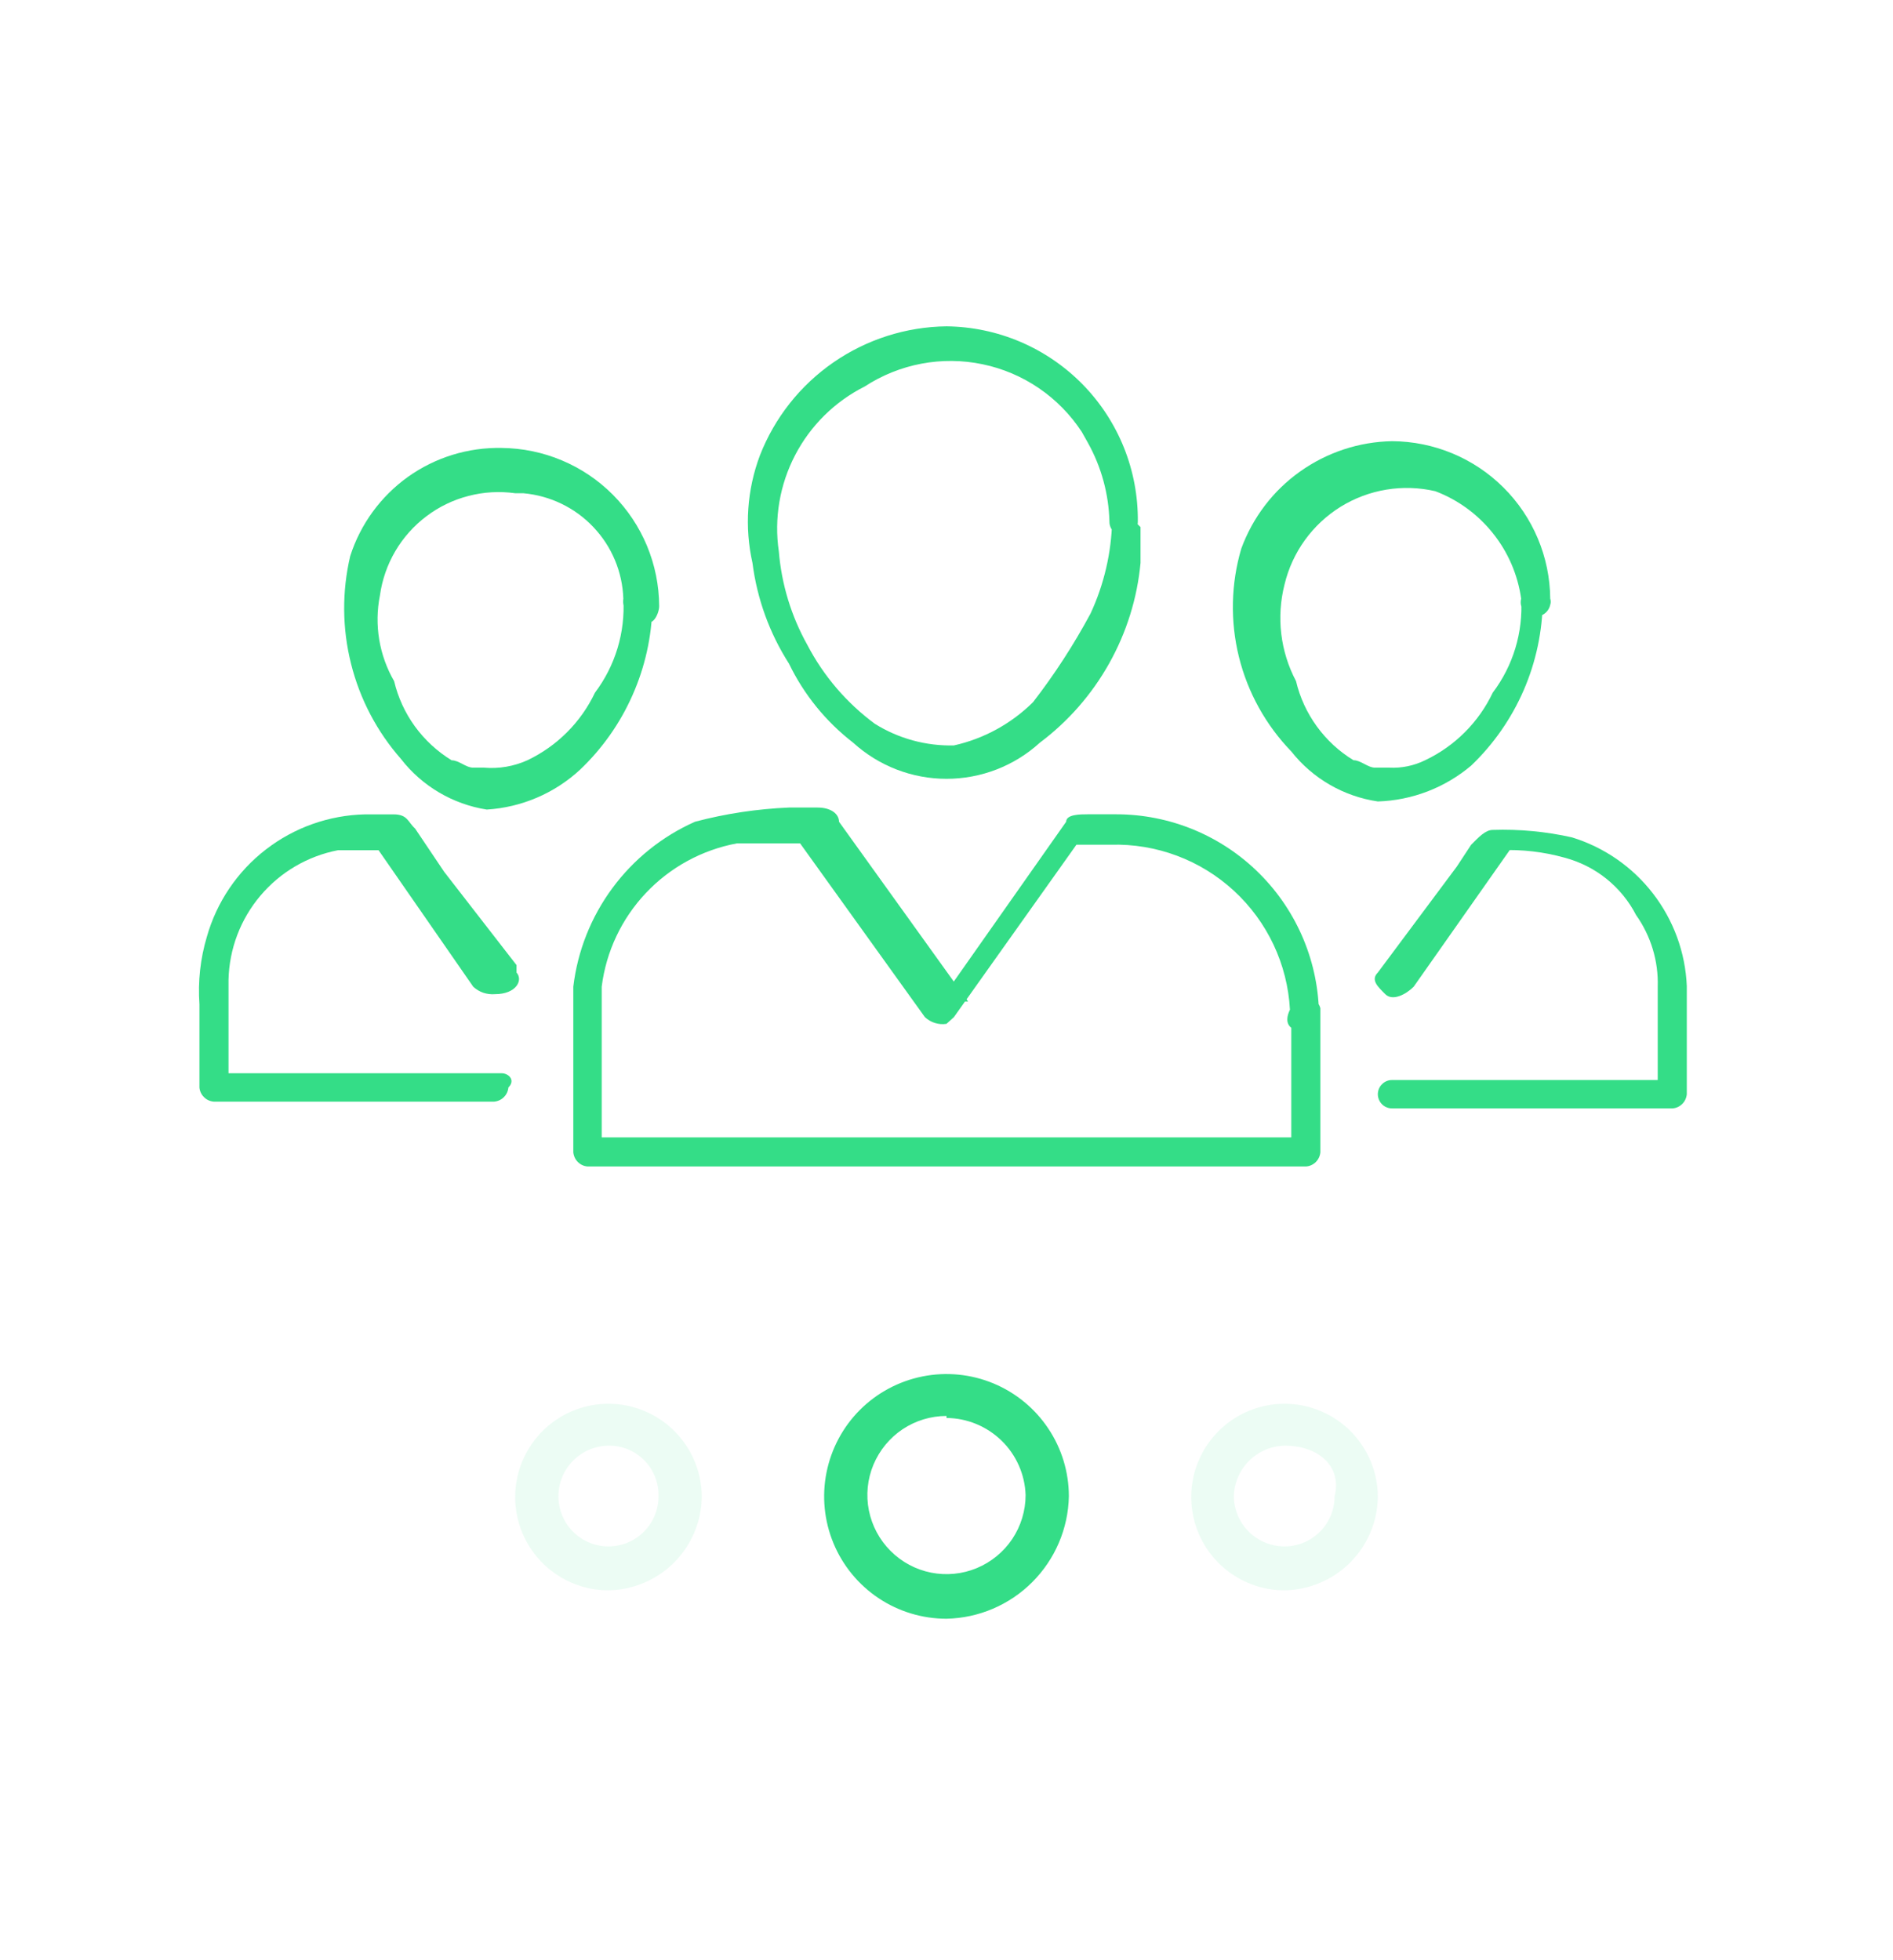
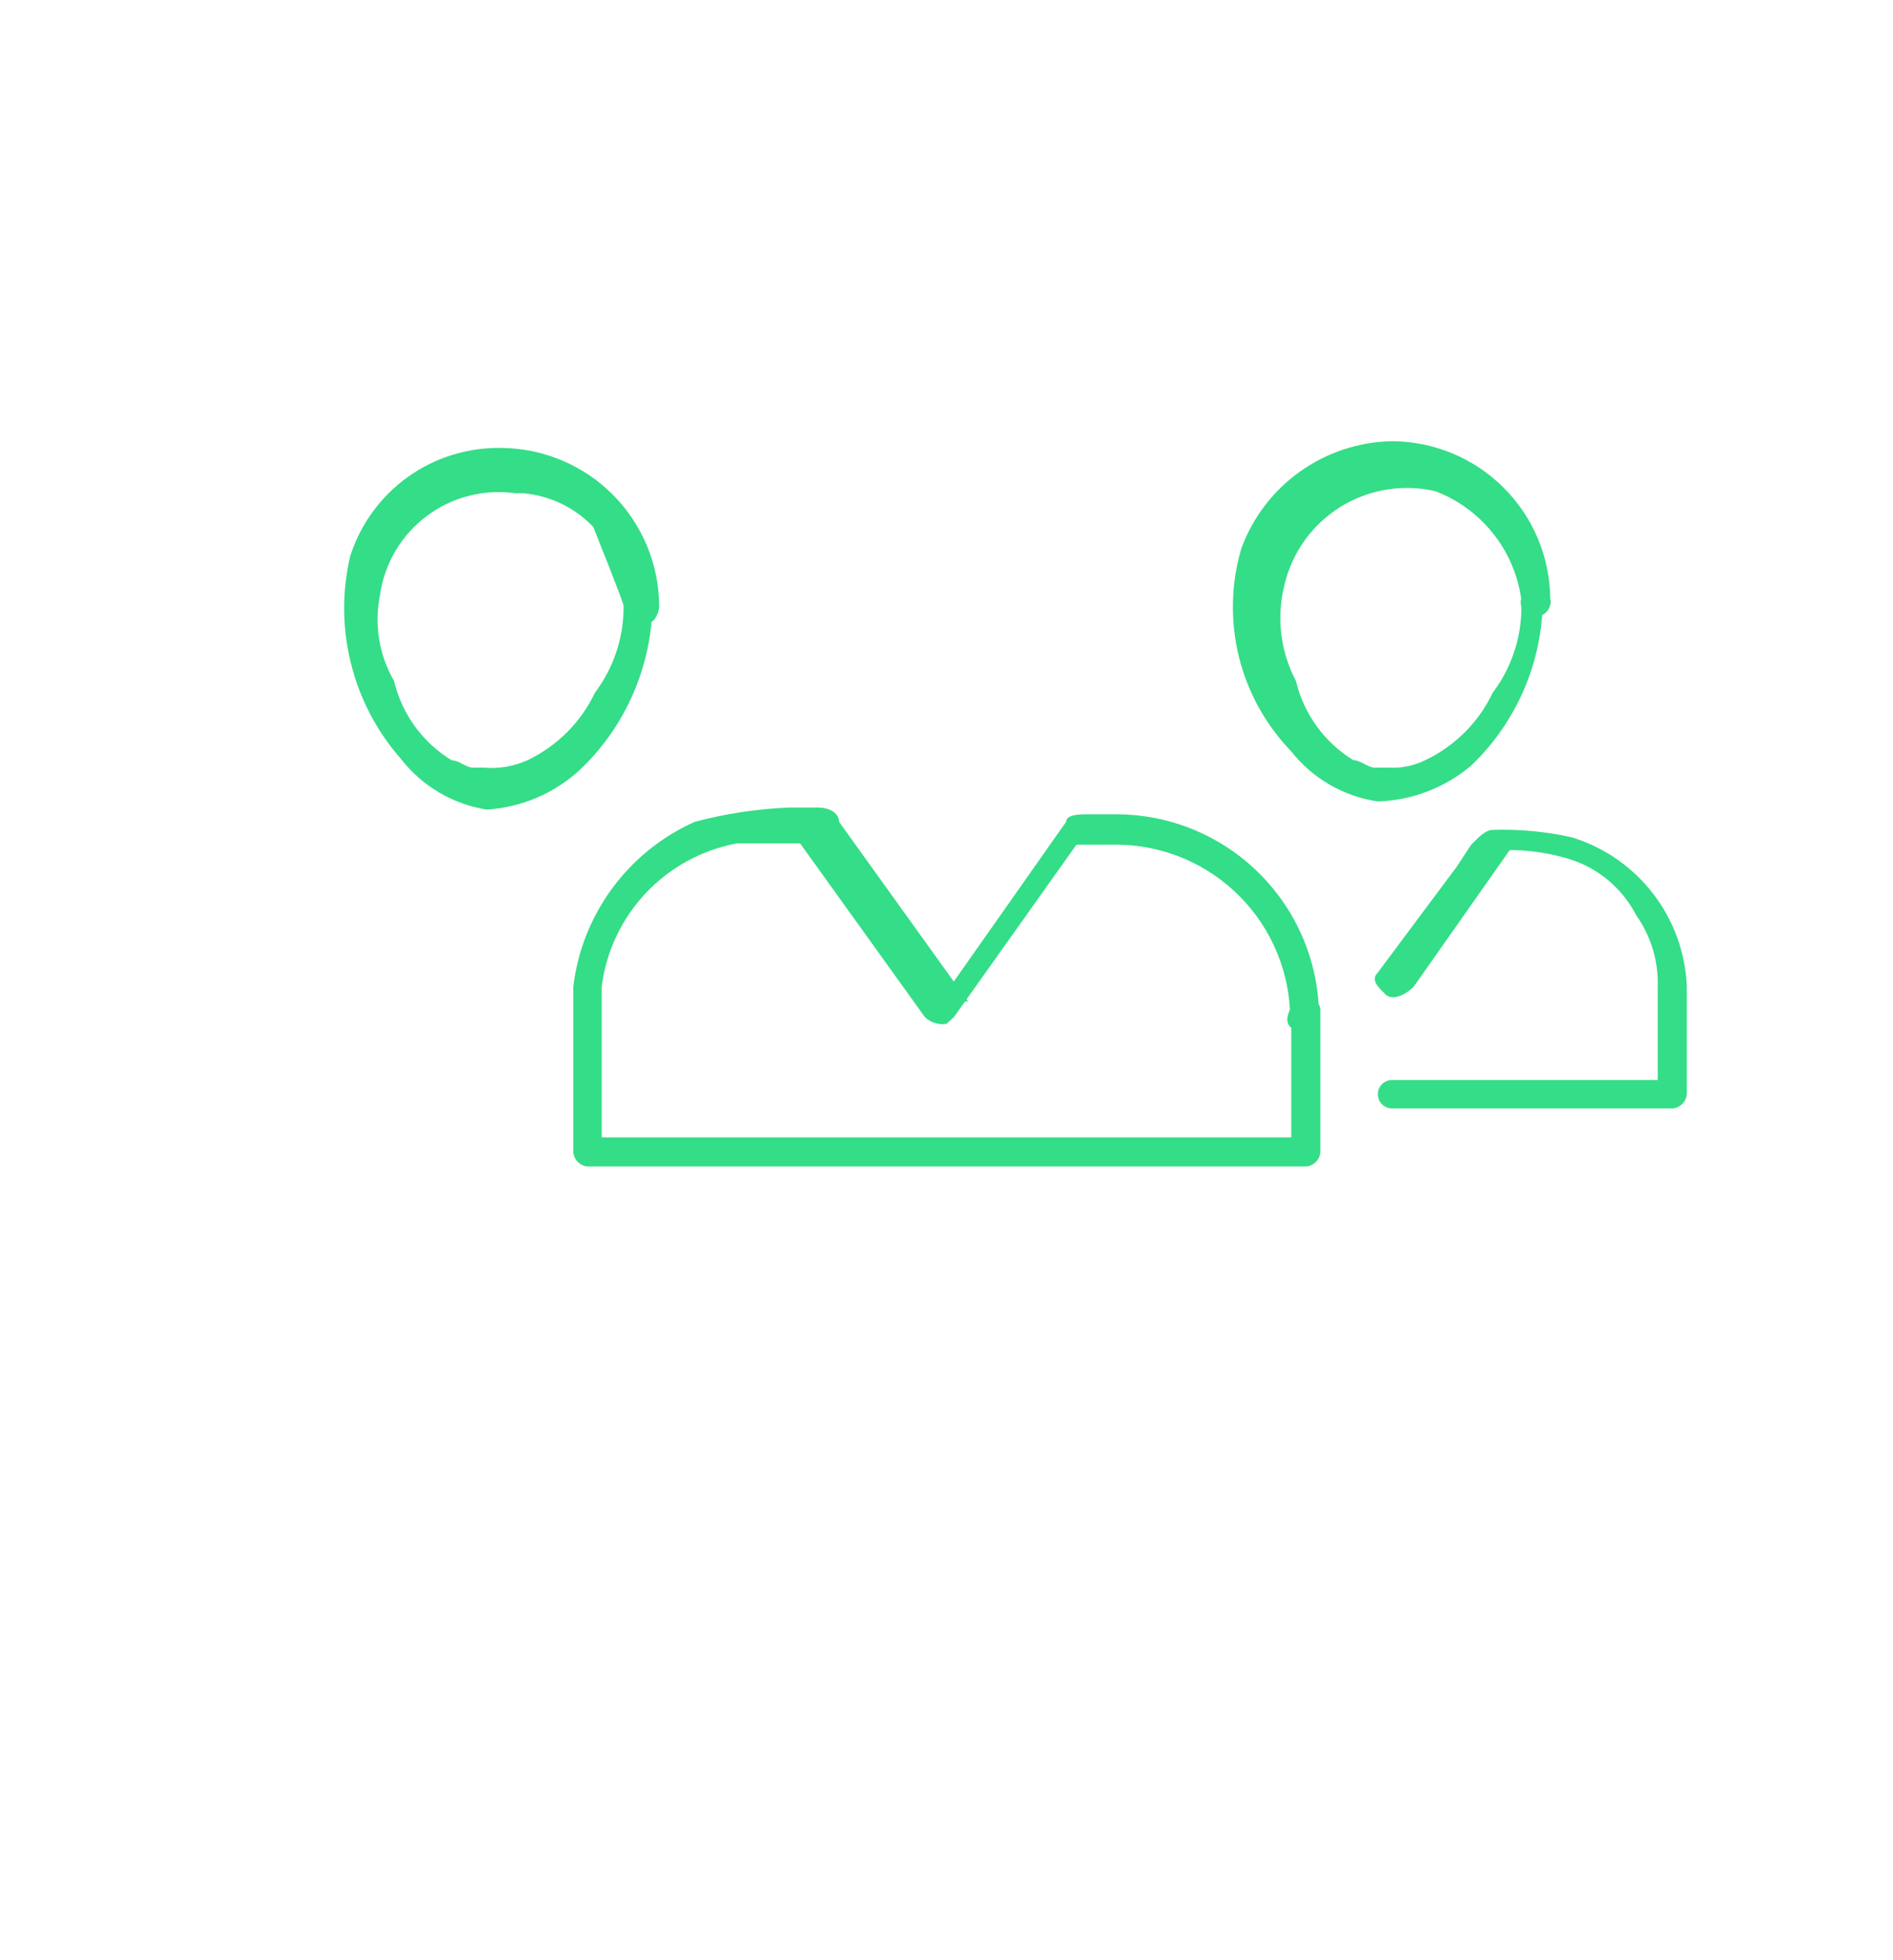
<svg xmlns="http://www.w3.org/2000/svg" width="28" height="29" viewBox="0 0 28 29" fill="none">
-   <path d="M14 23.948C13.642 23.948 13.292 23.842 12.994 23.643C12.697 23.444 12.465 23.162 12.328 22.831C12.191 22.5 12.155 22.136 12.225 21.785C12.295 21.434 12.467 21.111 12.72 20.858C12.973 20.605 13.296 20.433 13.647 20.363C13.998 20.293 14.362 20.329 14.693 20.466C15.023 20.603 15.306 20.835 15.505 21.133C15.704 21.43 15.81 21.78 15.81 22.138V22.138C15.8 22.615 15.606 23.069 15.268 23.407C14.931 23.744 14.477 23.938 14 23.948V23.948ZM14 20.948C13.768 20.948 13.542 21.017 13.35 21.145C13.158 21.274 13.008 21.457 12.919 21.67C12.83 21.884 12.807 22.119 12.852 22.346C12.898 22.573 13.009 22.782 13.173 22.945C13.336 23.109 13.545 23.221 13.772 23.266C13.999 23.311 14.234 23.288 14.448 23.199C14.662 23.11 14.844 22.96 14.973 22.768C15.101 22.576 15.17 22.349 15.17 22.118C15.16 21.814 15.032 21.525 14.814 21.313C14.596 21.101 14.304 20.98 14 20.978V20.948Z" fill="#34DD87" />
  <g opacity="0.3">
-     <path opacity="0.3" d="M19 23.528C18.727 23.528 18.46 23.447 18.233 23.295C18.006 23.143 17.829 22.928 17.725 22.676C17.621 22.424 17.593 22.146 17.646 21.878C17.7 21.611 17.831 21.365 18.024 21.172C18.217 20.979 18.463 20.847 18.731 20.794C18.998 20.741 19.276 20.768 19.528 20.873C19.78 20.977 19.996 21.154 20.147 21.381C20.299 21.608 20.38 21.875 20.38 22.148V22.148C20.375 22.512 20.228 22.86 19.97 23.118C19.712 23.375 19.364 23.522 19 23.528V23.528ZM19 21.388C18.803 21.393 18.615 21.473 18.475 21.613C18.336 21.752 18.255 21.94 18.25 22.138C18.253 22.335 18.333 22.523 18.473 22.662C18.613 22.8 18.803 22.878 19 22.878C19.196 22.878 19.384 22.8 19.523 22.661C19.662 22.522 19.74 22.334 19.74 22.138V22.138C19.85 21.718 19.53 21.388 19 21.388Z" fill="#34DD87" />
-   </g>
+     </g>
  <g opacity="0.3">
-     <path opacity="0.3" d="M9 23.528C8.727 23.528 8.46 23.447 8.233 23.295C8.006 23.143 7.829 22.928 7.725 22.676C7.621 22.424 7.593 22.146 7.647 21.878C7.7 21.611 7.831 21.365 8.024 21.172C8.217 20.979 8.463 20.847 8.731 20.794C8.998 20.741 9.276 20.768 9.528 20.873C9.78 20.977 9.996 21.154 10.147 21.381C10.299 21.608 10.38 21.875 10.38 22.148C10.375 22.512 10.228 22.86 9.97 23.118C9.712 23.375 9.364 23.522 9 23.528V23.528ZM9 21.388C8.803 21.39 8.615 21.47 8.476 21.611C8.338 21.751 8.26 21.94 8.26 22.138C8.26 22.334 8.338 22.522 8.477 22.661C8.616 22.8 8.804 22.878 9 22.878C9.196 22.878 9.384 22.8 9.523 22.661C9.662 22.522 9.74 22.334 9.74 22.138C9.743 22.039 9.725 21.941 9.689 21.85C9.653 21.758 9.599 21.675 9.53 21.605C9.461 21.535 9.378 21.479 9.287 21.442C9.196 21.405 9.098 21.386 9 21.388V21.388Z" fill="#34DD87" />
-   </g>
-   <path d="M16.45 7.698C16.44 8.175 16.331 8.645 16.13 9.078C15.883 9.537 15.599 9.976 15.28 10.388C14.958 10.707 14.553 10.929 14.11 11.028C13.697 11.038 13.29 10.927 12.94 10.708C12.522 10.399 12.18 9.999 11.94 9.538C11.703 9.113 11.56 8.643 11.52 8.158C11.448 7.67 11.533 7.171 11.761 6.733C11.989 6.295 12.349 5.94 12.79 5.718C13.305 5.382 13.932 5.263 14.534 5.389C15.136 5.514 15.663 5.874 16 6.388L16.09 6.548C16.29 6.906 16.4 7.308 16.41 7.718C16.41 7.774 16.432 7.827 16.471 7.867C16.511 7.906 16.564 7.928 16.62 7.928C16.676 7.928 16.729 7.906 16.768 7.867C16.808 7.827 16.83 7.774 16.83 7.718C16.834 7.343 16.764 6.97 16.624 6.621C16.484 6.273 16.276 5.955 16.014 5.687C15.751 5.419 15.438 5.205 15.092 5.057C14.747 4.91 14.376 4.832 14 4.828V4.828C13.402 4.835 12.82 5.021 12.328 5.361C11.836 5.701 11.457 6.181 11.24 6.738C11.049 7.246 11.011 7.799 11.13 8.328C11.198 8.859 11.382 9.367 11.67 9.818C11.892 10.277 12.217 10.677 12.62 10.988C12.998 11.332 13.49 11.522 14 11.522C14.511 11.522 15.003 11.332 15.38 10.988C15.8 10.673 16.149 10.274 16.406 9.815C16.663 9.357 16.821 8.851 16.87 8.328V7.798C16.77 7.698 16.66 7.588 16.55 7.698C16.45 7.588 16.45 7.698 16.45 7.698Z" fill="#34DD87" />
+     </g>
  <path d="M19.1 14.917V17.047L19.32 16.827H8.69L8.9 17.047V14.597C8.965 14.078 9.194 13.592 9.554 13.211C9.913 12.83 10.385 12.573 10.9 12.477H12L11.77 12.387L13.68 15.047C13.722 15.087 13.773 15.117 13.828 15.134C13.884 15.152 13.943 15.156 14 15.147L14.11 15.047L16 12.387L15.79 12.497H16.43C17.103 12.478 17.756 12.722 18.251 13.178C18.746 13.634 19.044 14.265 19.08 14.937C18.98 15.147 19.08 15.257 19.3 15.257C19.354 15.253 19.405 15.229 19.443 15.191C19.482 15.152 19.505 15.101 19.51 15.047C19.51 14.252 19.194 13.489 18.631 12.926C18.069 12.363 17.306 12.047 16.51 12.047H16.09C15.98 12.047 15.77 12.047 15.77 12.157L13.9 14.817H14.32L12.41 12.157C12.41 12.047 12.3 11.947 12.09 11.947H11.67C11.2 11.967 10.734 12.037 10.28 12.157C9.794 12.373 9.373 12.712 9.058 13.139C8.742 13.567 8.543 14.069 8.48 14.597V17.047C8.485 17.101 8.508 17.152 8.547 17.191C8.585 17.229 8.636 17.253 8.69 17.257H19.32C19.374 17.253 19.425 17.229 19.463 17.191C19.502 17.152 19.525 17.101 19.53 17.047V14.917C19.524 14.892 19.513 14.868 19.498 14.847C19.483 14.826 19.463 14.808 19.44 14.795C19.418 14.782 19.393 14.774 19.367 14.771C19.341 14.768 19.315 14.77 19.29 14.777H19.21L19.1 14.917Z" fill="#34DD87" />
  <path d="M22.5 8.857C22.53 9.356 22.381 9.849 22.08 10.247C21.872 10.686 21.518 11.039 21.08 11.247C20.916 11.328 20.733 11.366 20.55 11.357H20.34C20.23 11.357 20.13 11.247 20.02 11.247C19.808 11.118 19.624 10.948 19.478 10.747C19.332 10.546 19.227 10.319 19.17 10.077C18.938 9.638 18.877 9.129 19 8.647C19.114 8.169 19.413 7.756 19.83 7.497C20.248 7.239 20.751 7.156 21.23 7.267C21.565 7.394 21.859 7.609 22.082 7.889C22.306 8.168 22.45 8.503 22.5 8.857C22.493 8.886 22.491 8.915 22.496 8.944C22.501 8.973 22.512 9 22.527 9.025C22.544 9.049 22.564 9.07 22.589 9.086C22.613 9.102 22.641 9.113 22.67 9.117C22.727 9.129 22.786 9.118 22.835 9.086C22.884 9.054 22.918 9.004 22.93 8.947C22.94 8.918 22.94 8.887 22.93 8.857C22.925 8.239 22.676 7.648 22.238 7.212C21.8 6.776 21.208 6.53 20.59 6.527C20.101 6.536 19.627 6.693 19.228 6.977C18.83 7.26 18.528 7.658 18.36 8.117C18.207 8.638 18.195 9.19 18.325 9.717C18.455 10.244 18.723 10.727 19.1 11.117C19.416 11.518 19.875 11.783 20.38 11.857C20.887 11.841 21.373 11.654 21.76 11.327C22.091 11.011 22.356 10.63 22.538 10.21C22.72 9.789 22.816 9.336 22.82 8.877C22.813 8.852 22.801 8.827 22.785 8.806C22.768 8.785 22.748 8.768 22.724 8.755C22.701 8.742 22.676 8.733 22.649 8.73C22.622 8.727 22.596 8.73 22.57 8.737H22.5C22.61 8.857 22.5 8.857 22.5 8.857Z" fill="#34DD87" />
  <path d="M20.91 14.598L22.4 12.478L22.19 12.578C22.511 12.565 22.831 12.602 23.14 12.688C23.366 12.748 23.578 12.854 23.76 13C23.943 13.147 24.093 13.33 24.2 13.538C24.419 13.847 24.532 14.219 24.52 14.598V16.198L24.74 15.978H20.59C20.562 15.978 20.535 15.983 20.51 15.994C20.484 16.005 20.461 16.02 20.442 16.04C20.422 16.059 20.407 16.082 20.396 16.108C20.386 16.133 20.38 16.16 20.38 16.188V16.188C20.38 16.216 20.386 16.243 20.396 16.268C20.407 16.294 20.422 16.317 20.442 16.337C20.461 16.356 20.484 16.372 20.51 16.382C20.535 16.393 20.562 16.398 20.59 16.398H24.74C24.794 16.394 24.845 16.37 24.884 16.331C24.922 16.293 24.945 16.242 24.95 16.188V14.588C24.929 14.091 24.754 13.612 24.449 13.218C24.145 12.824 23.726 12.534 23.25 12.388C22.866 12.302 22.473 12.265 22.08 12.278C21.97 12.278 21.87 12.388 21.76 12.498L21.55 12.818L20.38 14.388C20.27 14.498 20.38 14.598 20.49 14.708C20.6 14.818 20.8 14.708 20.91 14.598Z" fill="#34DD87" />
-   <path d="M9.22 8.857C9.25 9.356 9.101 9.849 8.8 10.248C8.592 10.686 8.239 11.039 7.8 11.248C7.6 11.338 7.379 11.376 7.16 11.357H7C6.89 11.357 6.79 11.248 6.68 11.248C6.468 11.118 6.284 10.948 6.138 10.748C5.992 10.547 5.887 10.319 5.83 10.078C5.608 9.694 5.533 9.242 5.62 8.807C5.652 8.577 5.729 8.355 5.847 8.154C5.965 7.953 6.121 7.778 6.307 7.638C6.493 7.497 6.704 7.395 6.93 7.337C7.155 7.278 7.39 7.265 7.62 7.297H7.74C8.135 7.332 8.503 7.509 8.776 7.797C9.049 8.084 9.207 8.461 9.22 8.857C9.214 8.895 9.217 8.933 9.226 8.97C9.236 9.007 9.253 9.041 9.276 9.071C9.3 9.101 9.329 9.126 9.362 9.144C9.396 9.163 9.432 9.174 9.47 9.177C9.481 9.182 9.493 9.185 9.505 9.185C9.517 9.185 9.529 9.182 9.54 9.177C9.65 9.287 9.75 9.077 9.75 8.967C9.747 8.349 9.501 7.757 9.065 7.319C8.629 6.881 8.038 6.633 7.42 6.627C6.924 6.617 6.438 6.767 6.034 7.055C5.631 7.344 5.331 7.755 5.18 8.227C5.057 8.751 5.061 9.296 5.192 9.818C5.322 10.34 5.575 10.823 5.93 11.227C6.242 11.63 6.697 11.898 7.2 11.977C7.714 11.945 8.202 11.737 8.58 11.387C8.909 11.074 9.173 10.699 9.356 10.284C9.54 9.869 9.64 9.421 9.65 8.967C9.65 8.857 9.54 8.757 9.33 8.757L9.22 8.857Z" fill="#34DD87" />
-   <path d="M7.42 15.878H3.16L3.38 16.088V14.498C3.39 14.041 3.556 13.601 3.851 13.252C4.146 12.902 4.551 12.665 5 12.578H5.74L5.53 12.478L7 14.598C7.043 14.637 7.093 14.668 7.148 14.687C7.203 14.705 7.262 14.713 7.32 14.708C7.64 14.708 7.74 14.498 7.64 14.388V14.278L6.57 12.898L6.14 12.258C6.03 12.158 6.03 12.048 5.82 12.048H5.4C4.868 12.06 4.353 12.242 3.932 12.568C3.511 12.893 3.205 13.346 3.06 13.858C2.963 14.182 2.926 14.521 2.95 14.858V16.088C2.954 16.142 2.978 16.193 3.017 16.231C3.055 16.27 3.106 16.293 3.16 16.298H7.31C7.364 16.293 7.415 16.27 7.453 16.231C7.492 16.193 7.515 16.142 7.52 16.088C7.63 15.978 7.52 15.878 7.42 15.878Z" fill="#34DD87" />
+   <path d="M9.22 8.857C9.25 9.356 9.101 9.849 8.8 10.248C8.592 10.686 8.239 11.039 7.8 11.248C7.6 11.338 7.379 11.376 7.16 11.357H7C6.89 11.357 6.79 11.248 6.68 11.248C6.468 11.118 6.284 10.948 6.138 10.748C5.992 10.547 5.887 10.319 5.83 10.078C5.608 9.694 5.533 9.242 5.62 8.807C5.652 8.577 5.729 8.355 5.847 8.154C5.965 7.953 6.121 7.778 6.307 7.638C6.493 7.497 6.704 7.395 6.93 7.337C7.155 7.278 7.39 7.265 7.62 7.297H7.74C8.135 7.332 8.503 7.509 8.776 7.797C9.214 8.895 9.217 8.933 9.226 8.97C9.236 9.007 9.253 9.041 9.276 9.071C9.3 9.101 9.329 9.126 9.362 9.144C9.396 9.163 9.432 9.174 9.47 9.177C9.481 9.182 9.493 9.185 9.505 9.185C9.517 9.185 9.529 9.182 9.54 9.177C9.65 9.287 9.75 9.077 9.75 8.967C9.747 8.349 9.501 7.757 9.065 7.319C8.629 6.881 8.038 6.633 7.42 6.627C6.924 6.617 6.438 6.767 6.034 7.055C5.631 7.344 5.331 7.755 5.18 8.227C5.057 8.751 5.061 9.296 5.192 9.818C5.322 10.34 5.575 10.823 5.93 11.227C6.242 11.63 6.697 11.898 7.2 11.977C7.714 11.945 8.202 11.737 8.58 11.387C8.909 11.074 9.173 10.699 9.356 10.284C9.54 9.869 9.64 9.421 9.65 8.967C9.65 8.857 9.54 8.757 9.33 8.757L9.22 8.857Z" fill="#34DD87" />
</svg>